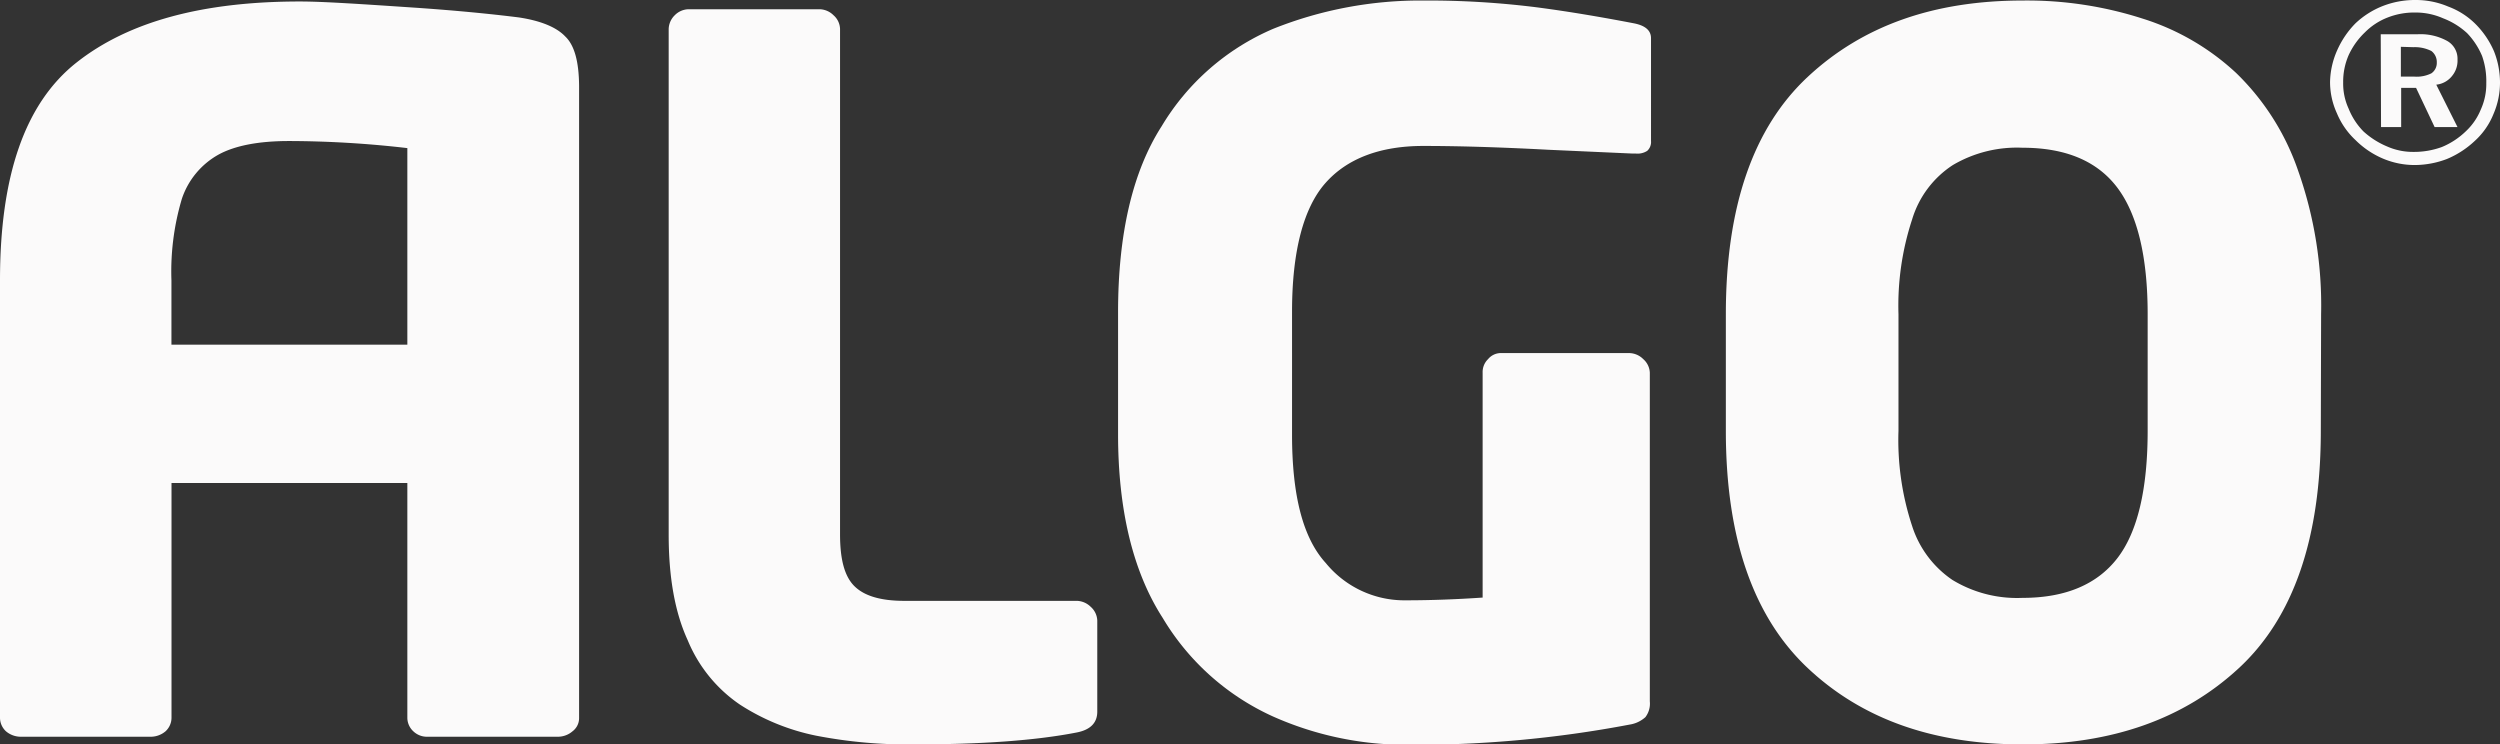
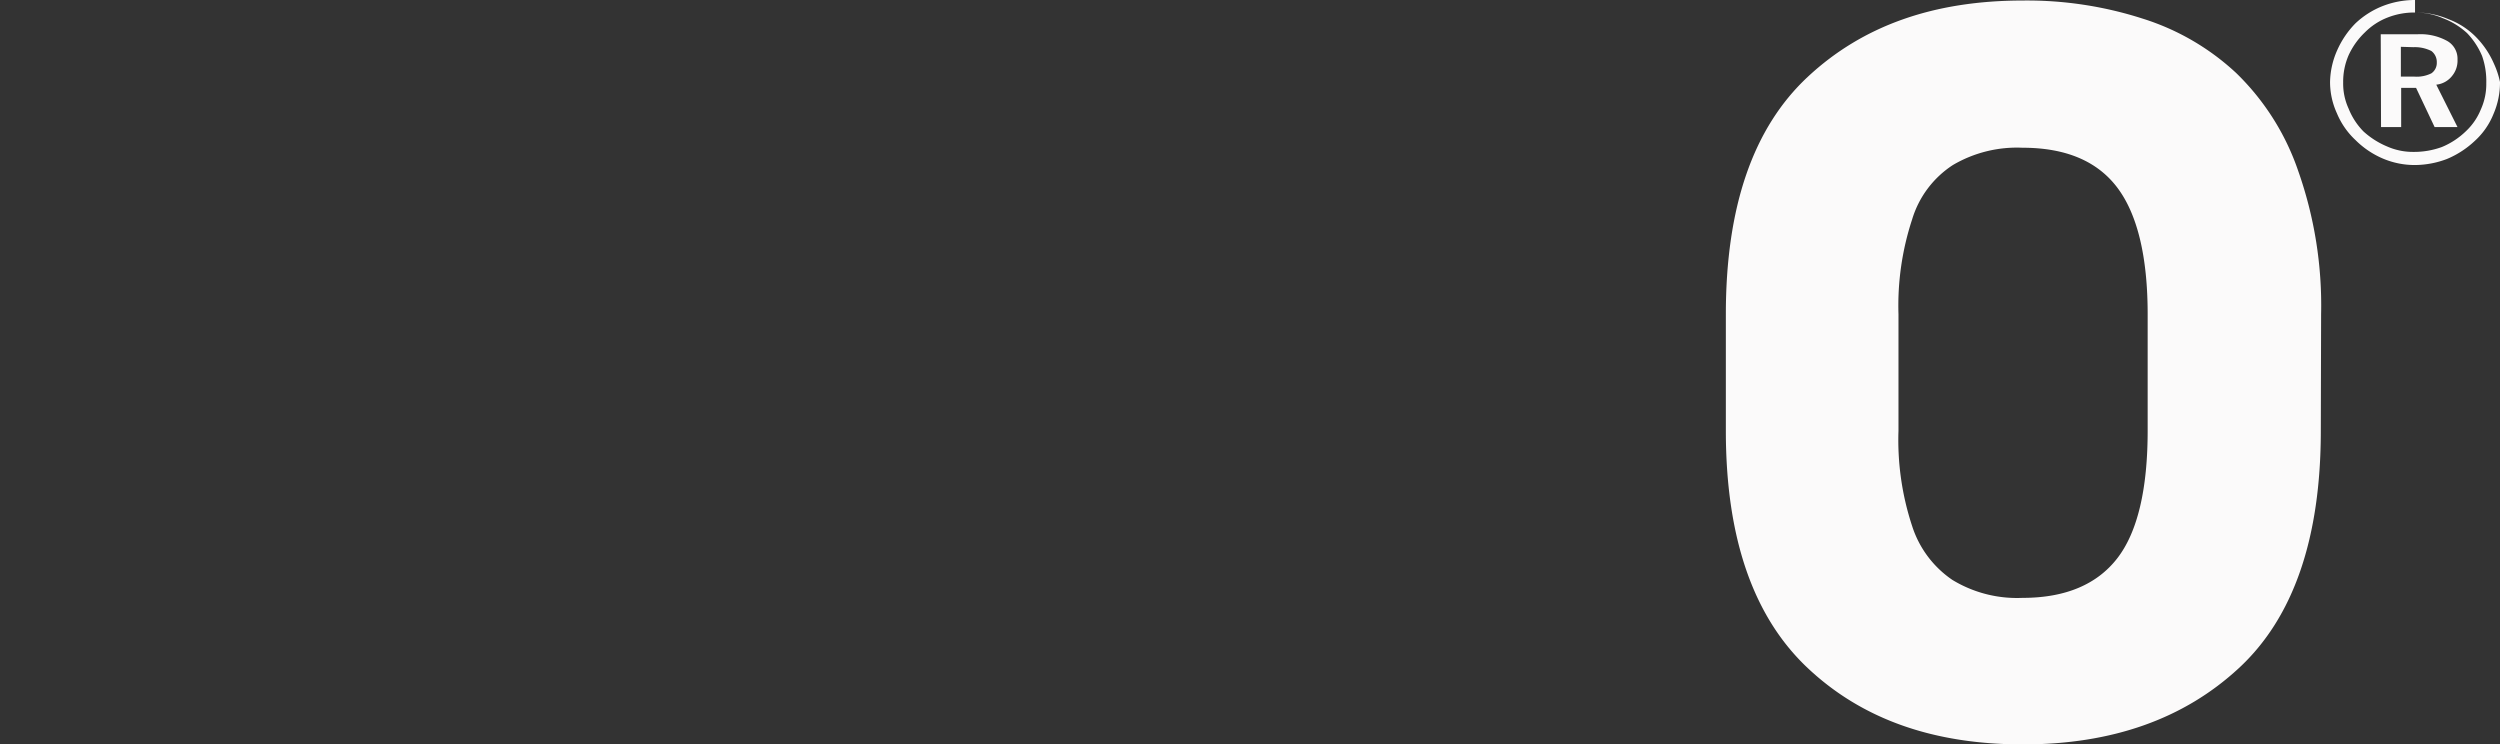
<svg xmlns="http://www.w3.org/2000/svg" viewBox="0 0 335.4 99.87">
  <rect x="0" y="0" width="335.4" height="99.87" fill="#333333" stroke="none" />
  <defs>
    <style>.cls-1{fill:#fbfafa;fill-rule:evenodd;}</style>
  </defs>
  <g id="Ebene_2" data-name="Ebene 2">
    <g id="Ebene_1-2" data-name="Ebene 1">
-       <path class="cls-1" d="M147.21,95.48c0,1.46-.88,2.41-2.71,2.78-5.55,1.09-12.86,1.61-22,1.61a64.4,64.4,0,0,1-13-1.17,29.61,29.61,0,0,1-10.23-4.17,19.33,19.33,0,0,1-7-8.62c-1.75-3.8-2.56-8.54-2.56-14.17V3.87a2.69,2.69,0,0,1,.81-1.82,2.69,2.69,0,0,1,1.82-.81H110a2.74,2.74,0,0,1,1.83.81,2.53,2.53,0,0,1,.87,1.82v67.8c0,3.36.59,5.62,1.9,6.94s3.51,2,6.72,2H144.5a2.77,2.77,0,0,1,1.83.8,2.58,2.58,0,0,1,.88,1.83Z" />
-       <path class="cls-1" d="M221.5,18.92a1.6,1.6,0,0,1-.51,1.32,2.4,2.4,0,0,1-1.53.36H219l-11.32-.51c-6.95-.37-12.5-.51-16.73-.51-5.78,0-10.23,1.68-13.15,5s-4.46,9.13-4.46,17.24V58.3c0,8.18,1.46,13.88,4.53,17.24a13.62,13.62,0,0,0,10.59,5c3.73,0,7.23-.15,10.45-.37V50a2.41,2.41,0,0,1,.73-1.82,2.23,2.23,0,0,1,1.83-.81h17.16a2.72,2.72,0,0,1,1.83.81,2.56,2.56,0,0,1,.88,1.82V94.09a3,3,0,0,1-.59,2.12,4.07,4.07,0,0,1-2.12,1,154.32,154.32,0,0,1-30.24,2.71,43.85,43.85,0,0,1-17.61-3.8A33.15,33.15,0,0,1,156,82.92c-4-6.21-6-14.47-6-24.7V41.93c0-10.44,1.9-18.84,5.85-25a32.2,32.2,0,0,1,15-13.08A53.17,53.17,0,0,1,191,.07,116.78,116.78,0,0,1,206.31,1c4.38.58,8.62,1.31,12.85,2.12,1.54.29,2.34.95,2.34,2Z" />
      <path class="cls-1" d="M288.13,57.79V42.15c0-7.74-1.39-13.44-4.09-17s-6.94-5.33-12.71-5.33A16.94,16.94,0,0,0,262,22.14a13.25,13.25,0,0,0-5.47,7.3,37,37,0,0,0-1.83,12.71V57.79a36.84,36.84,0,0,0,1.83,12.78,13.83,13.83,0,0,0,5.4,7.23,16.68,16.68,0,0,0,9.43,2.41c5.77,0,10-1.82,12.71-5.33S288.13,65.6,288.13,57.79Zm23.23,0c0,14.39-3.65,25.05-11,31.85S283.38,99.87,271.4,99.87s-21.55-3.36-28.86-10.23-11-17.46-11-31.85V42.15c0-14.39,3.65-25,11-31.85S259.42.07,271.4.07a50.59,50.59,0,0,1,16,2.41A32.75,32.75,0,0,1,300,9.79a33.28,33.28,0,0,1,8.33,13.15,54.25,54.25,0,0,1,3.07,19.21Z" />
-       <path class="cls-1" d="M322.1,6.28v4h1.83a4.42,4.42,0,0,0,2.26-.44,1.69,1.69,0,0,0,.73-1.46,1.85,1.85,0,0,0-.73-1.54,4.94,4.94,0,0,0-2.41-.51ZM319.4,4.6h4.89a7.42,7.42,0,0,1,4,.88A2.74,2.74,0,0,1,329.7,8a3.21,3.21,0,0,1-.73,2.19,3.11,3.11,0,0,1-2.12,1.17l2.85,5.69h-3.07l-2.49-5.26h-2v5.26h-2.7ZM324,1.68a9.76,9.76,0,0,0-3.65.66,8.74,8.74,0,0,0-3.07,2,10,10,0,0,0-2.19,3.07,8.92,8.92,0,0,0-.73,3.65,8,8,0,0,0,.73,3.51,9.21,9.21,0,0,0,2,3.07,11,11,0,0,0,3.14,2,8.61,8.61,0,0,0,3.58.74,10.88,10.88,0,0,0,3.8-.66,10.23,10.23,0,0,0,3.22-2.12,8.25,8.25,0,0,0,2-2.92,8.22,8.22,0,0,0,.73-3.51A10.22,10.22,0,0,0,333,7.52a10.05,10.05,0,0,0-2-3.06,10,10,0,0,0-3.22-2A9.15,9.15,0,0,0,324,1.68ZM324,0a11.12,11.12,0,0,1,4.45.88,10.19,10.19,0,0,1,3.73,2.41,11.76,11.76,0,0,1,2.41,3.58A11.41,11.41,0,0,1,335.4,11a10.61,10.61,0,0,1-.88,4.31A9.79,9.79,0,0,1,332,18.92a12.4,12.4,0,0,1-3.72,2.41,12.26,12.26,0,0,1-4.31.81,10.89,10.89,0,0,1-4.31-.88A11.7,11.7,0,0,1,316,18.78a10.34,10.34,0,0,1-2.48-3.58A10.1,10.1,0,0,1,312.6,11a10.93,10.93,0,0,1,.95-4.24A12.16,12.16,0,0,1,316,3.14,11.42,11.42,0,0,1,319.69.8,11.88,11.88,0,0,1,324,0Z" />
-       <path class="cls-1" d="M23,46.24V37.62A34.1,34.1,0,0,1,24.4,26.67a10.65,10.65,0,0,1,4.9-5.92c2.26-1.24,5.47-1.83,9.49-1.83a139.72,139.72,0,0,1,15.86.95V46.24ZM75.83,4.89c-1.17-1.24-3.29-2.11-6.21-2.55C66.92,2,62.1,1.46,55.23,1s-11.91-.8-15-.8c-13.07,0-23,2.7-29.95,8.18S0,23.6,0,37.62V96.29a2.48,2.48,0,0,0,.8,1.82,3.08,3.08,0,0,0,1.9.73H20.31a3.08,3.08,0,0,0,1.9-.73,2.48,2.48,0,0,0,.8-1.82V64.8H54.65V96.29a2.48,2.48,0,0,0,.8,1.82,2.63,2.63,0,0,0,1.9.73H74.81a3,3,0,0,0,2-.73,2.2,2.2,0,0,0,.88-1.82V11.47C77.66,8.26,77.07,6.06,75.83,4.89Z" />
+       <path class="cls-1" d="M322.1,6.28v4h1.83a4.42,4.42,0,0,0,2.26-.44,1.69,1.69,0,0,0,.73-1.46,1.85,1.85,0,0,0-.73-1.54,4.94,4.94,0,0,0-2.41-.51ZM319.4,4.6h4.89a7.42,7.42,0,0,1,4,.88A2.74,2.74,0,0,1,329.7,8a3.21,3.21,0,0,1-.73,2.19,3.11,3.11,0,0,1-2.12,1.17l2.85,5.69h-3.07l-2.49-5.26h-2v5.26h-2.7ZM324,1.68a9.76,9.76,0,0,0-3.65.66,8.74,8.74,0,0,0-3.07,2,10,10,0,0,0-2.19,3.07,8.92,8.92,0,0,0-.73,3.65,8,8,0,0,0,.73,3.51,9.21,9.21,0,0,0,2,3.07,11,11,0,0,0,3.14,2,8.61,8.61,0,0,0,3.58.74,10.88,10.88,0,0,0,3.8-.66,10.23,10.23,0,0,0,3.22-2.12,8.25,8.25,0,0,0,2-2.92,8.22,8.22,0,0,0,.73-3.51A10.22,10.22,0,0,0,333,7.52a10.05,10.05,0,0,0-2-3.06,10,10,0,0,0-3.22-2A9.15,9.15,0,0,0,324,1.68Za11.12,11.12,0,0,1,4.45.88,10.19,10.19,0,0,1,3.73,2.41,11.76,11.76,0,0,1,2.41,3.58A11.41,11.41,0,0,1,335.4,11a10.61,10.61,0,0,1-.88,4.31A9.79,9.79,0,0,1,332,18.92a12.4,12.4,0,0,1-3.72,2.41,12.26,12.26,0,0,1-4.31.81,10.89,10.89,0,0,1-4.31-.88A11.7,11.7,0,0,1,316,18.78a10.34,10.34,0,0,1-2.48-3.58A10.1,10.1,0,0,1,312.6,11a10.93,10.93,0,0,1,.95-4.24A12.16,12.16,0,0,1,316,3.14,11.42,11.42,0,0,1,319.69.8,11.88,11.88,0,0,1,324,0Z" />
    </g>
  </g>
</svg>